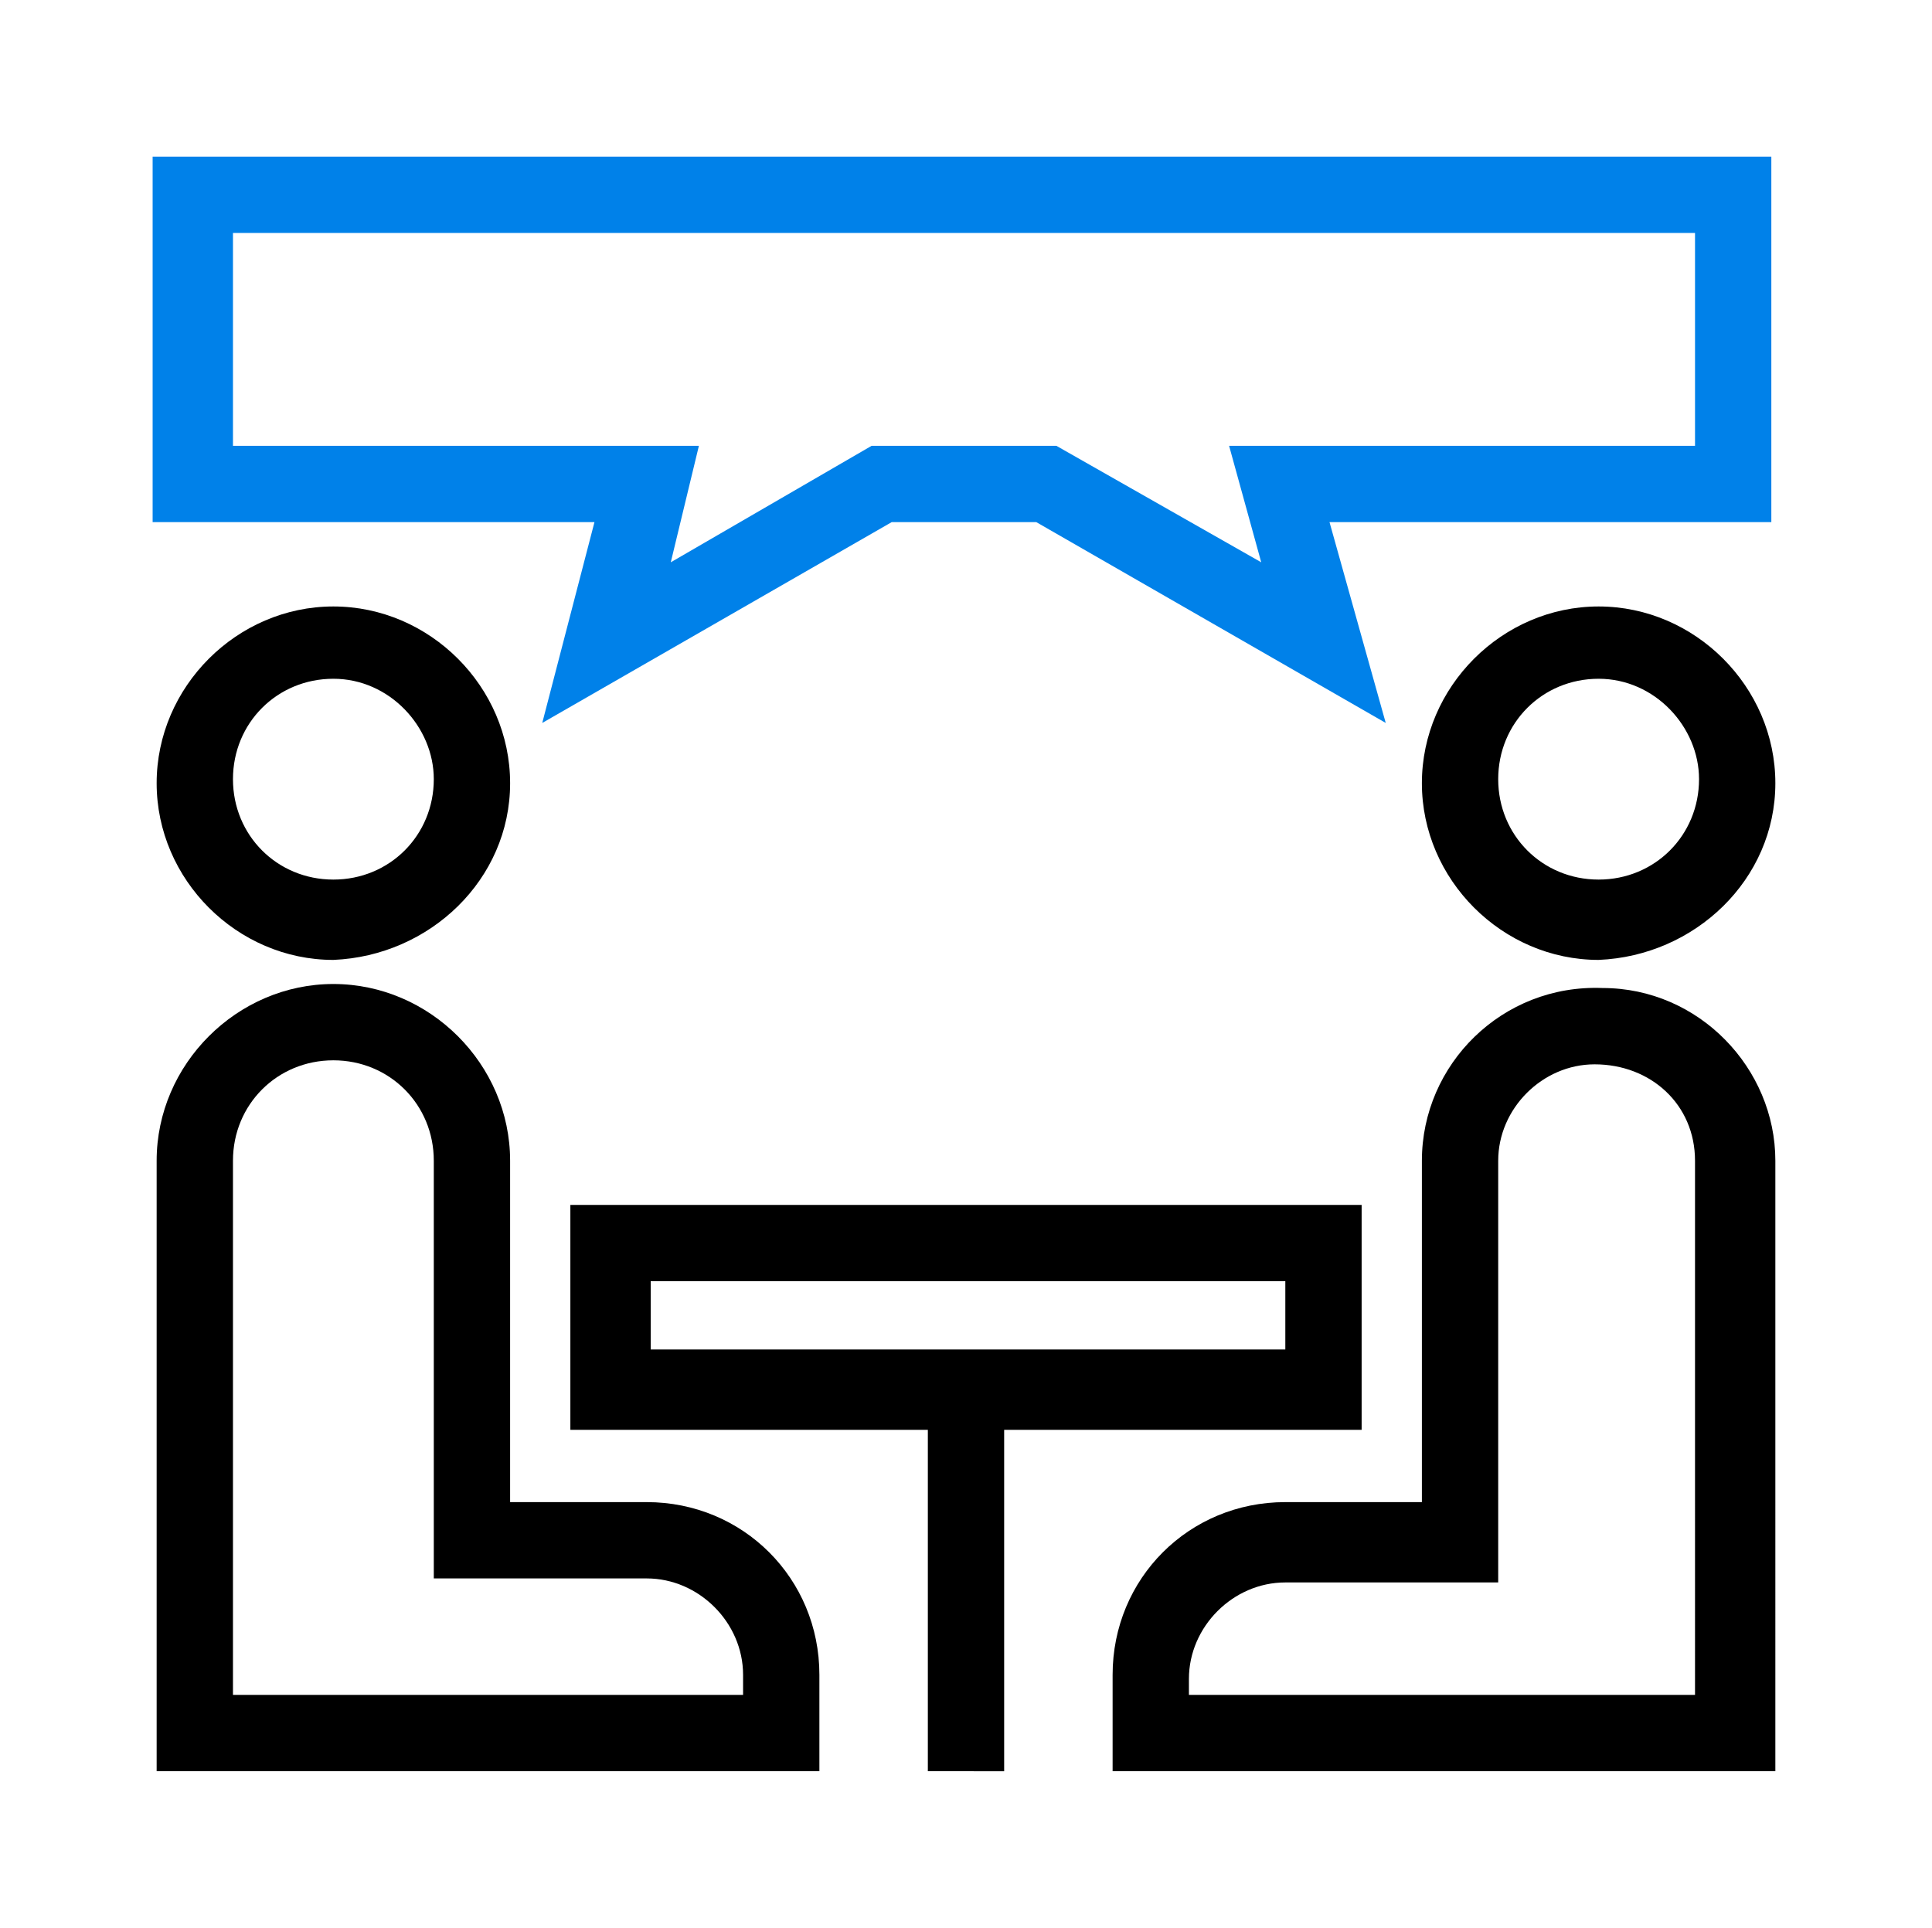
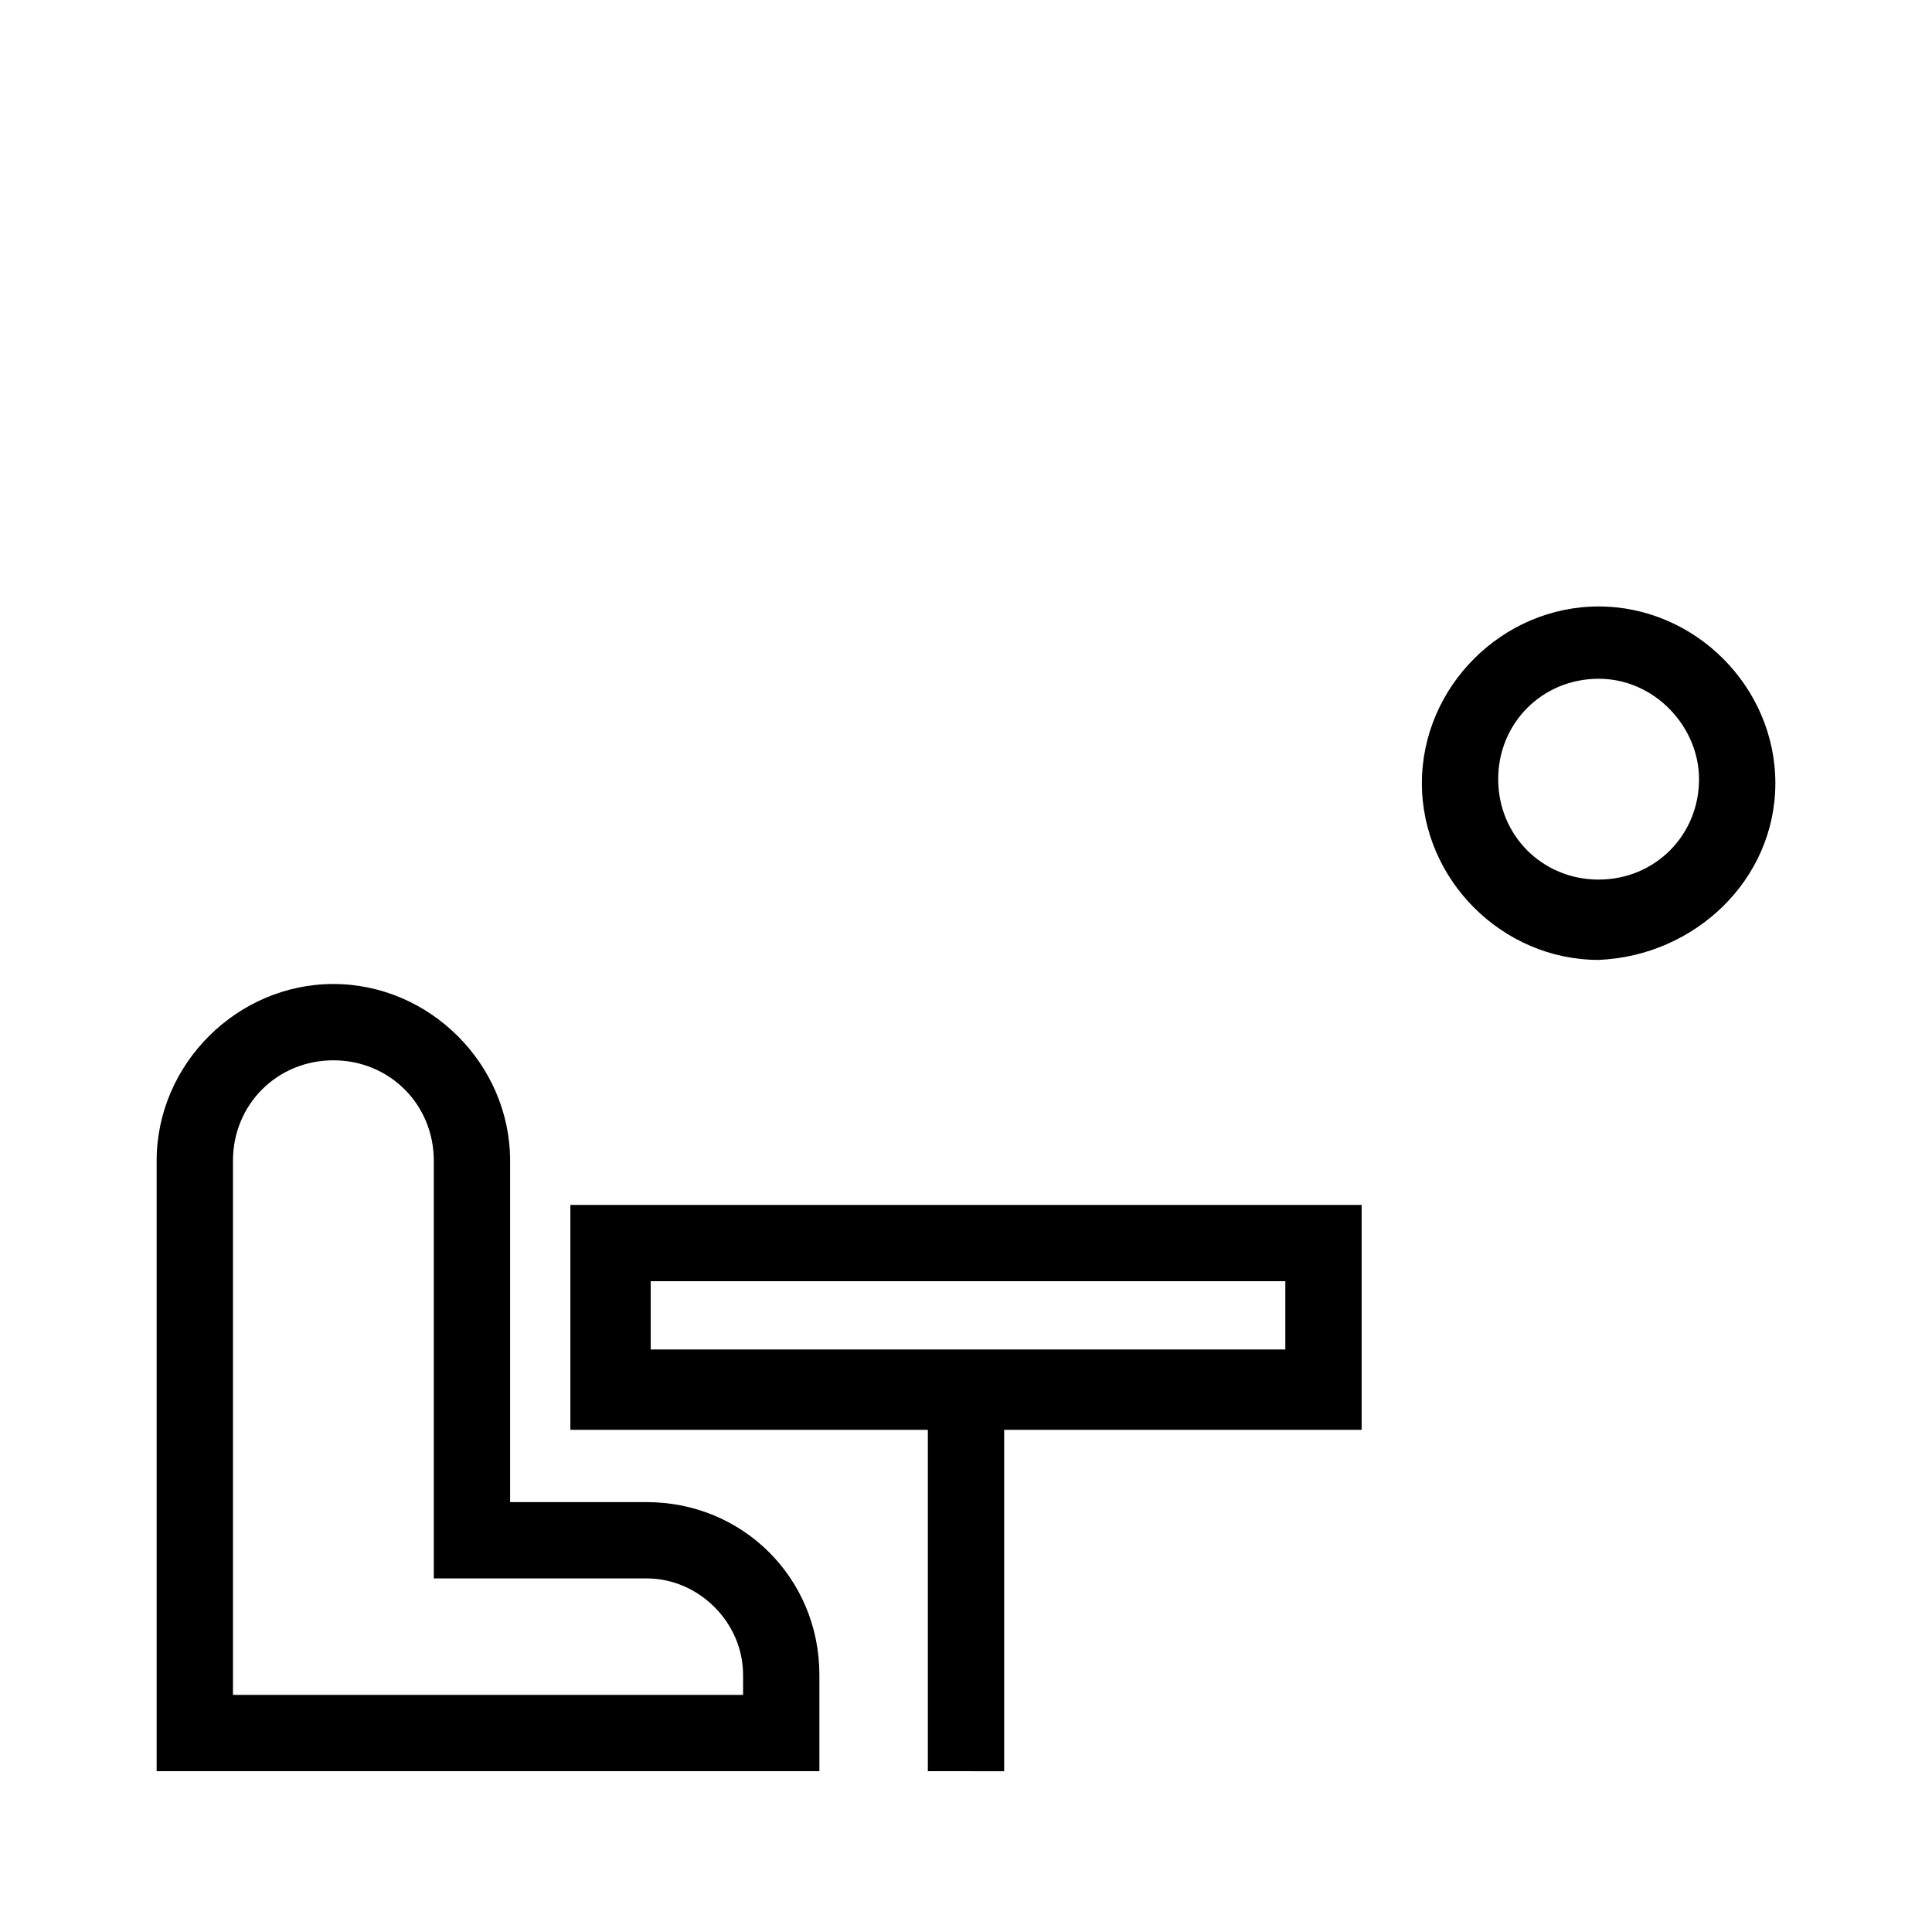
<svg xmlns="http://www.w3.org/2000/svg" width="48.1" height="48" viewBox="0 0 48.1 48">
-   <path fill="#0081E9" d="M34.5,18l-8.7-5h-3.6l-8.7,5l1.3-5h-11V3.9h40.3V13h-11L34.5,18z M21.7,11.1h4.6l5.1,2.9l-0.8-2.9h11.6V5.8H5.8         v5.3h11.6L16.7,14L21.7,11.1z" />
-   <path d="M8.3,23.9c2.4-0.1,4.4-2,4.4-4.4s-2-4.4-4.4-4.4c-2.4,0-4.4,2-4.4,4.4S5.9,23.9,8.3,23.9z M8.3,16.9c1.4,0,2.5,1.2,2.5,2.5         c0,1.4-1.1,2.5-2.5,2.5c-1.4,0-2.5-1.1-2.5-2.5C5.8,18,6.9,16.9,8.3,16.9z" />
  <path d="M16.1,37.4h-3.4v-8.5c0-2.4-2-4.4-4.4-4.4c-2.4,0-4.4,2-4.4,4.4v15.2h16.5v-2.4C20.4,39.3,18.5,37.4,16.1,37.4z M18.5,42.2         H5.8V28.9c0-1.4,1.1-2.5,2.5-2.5c1.4,0,2.5,1.1,2.5,2.5v10.4h5.3c1.3,0,2.4,1.1,2.4,2.4V42.2z" />
  <path d="M39.8,23.9c2.4-0.1,4.4-2,4.4-4.4s-2-4.4-4.4-4.4c-2.4,0-4.4,2-4.4,4.4S37.4,23.9,39.8,23.9z M39.8,16.9         c1.4,0,2.5,1.2,2.5,2.5c0,1.4-1.1,2.5-2.5,2.5c-1.4,0-2.5-1.1-2.5-2.5C37.3,18,38.4,16.9,39.8,16.9z" />
-   <path d="M39.9,24.6c-2.5-0.1-4.5,1.9-4.5,4.3v8.5H32c-2.4,0-4.3,1.9-4.3,4.3v2.4h16.5V28.9C44.2,26.6,42.3,24.6,39.9,24.6z          M42.2,42.2H29.6v-0.4c0-1.3,1.1-2.4,2.4-2.4h5.3V28.9c0-1.3,1.1-2.4,2.4-2.4c1.4,0,2.5,1,2.5,2.4V42.2z" />
  <path d="M33.9,30H14.2v5.6h8.9v8.5H25v-8.5h8.9V30z M32,33.6h-7h-1.9h-6.9v-1.7H32V33.6z" />
</svg>